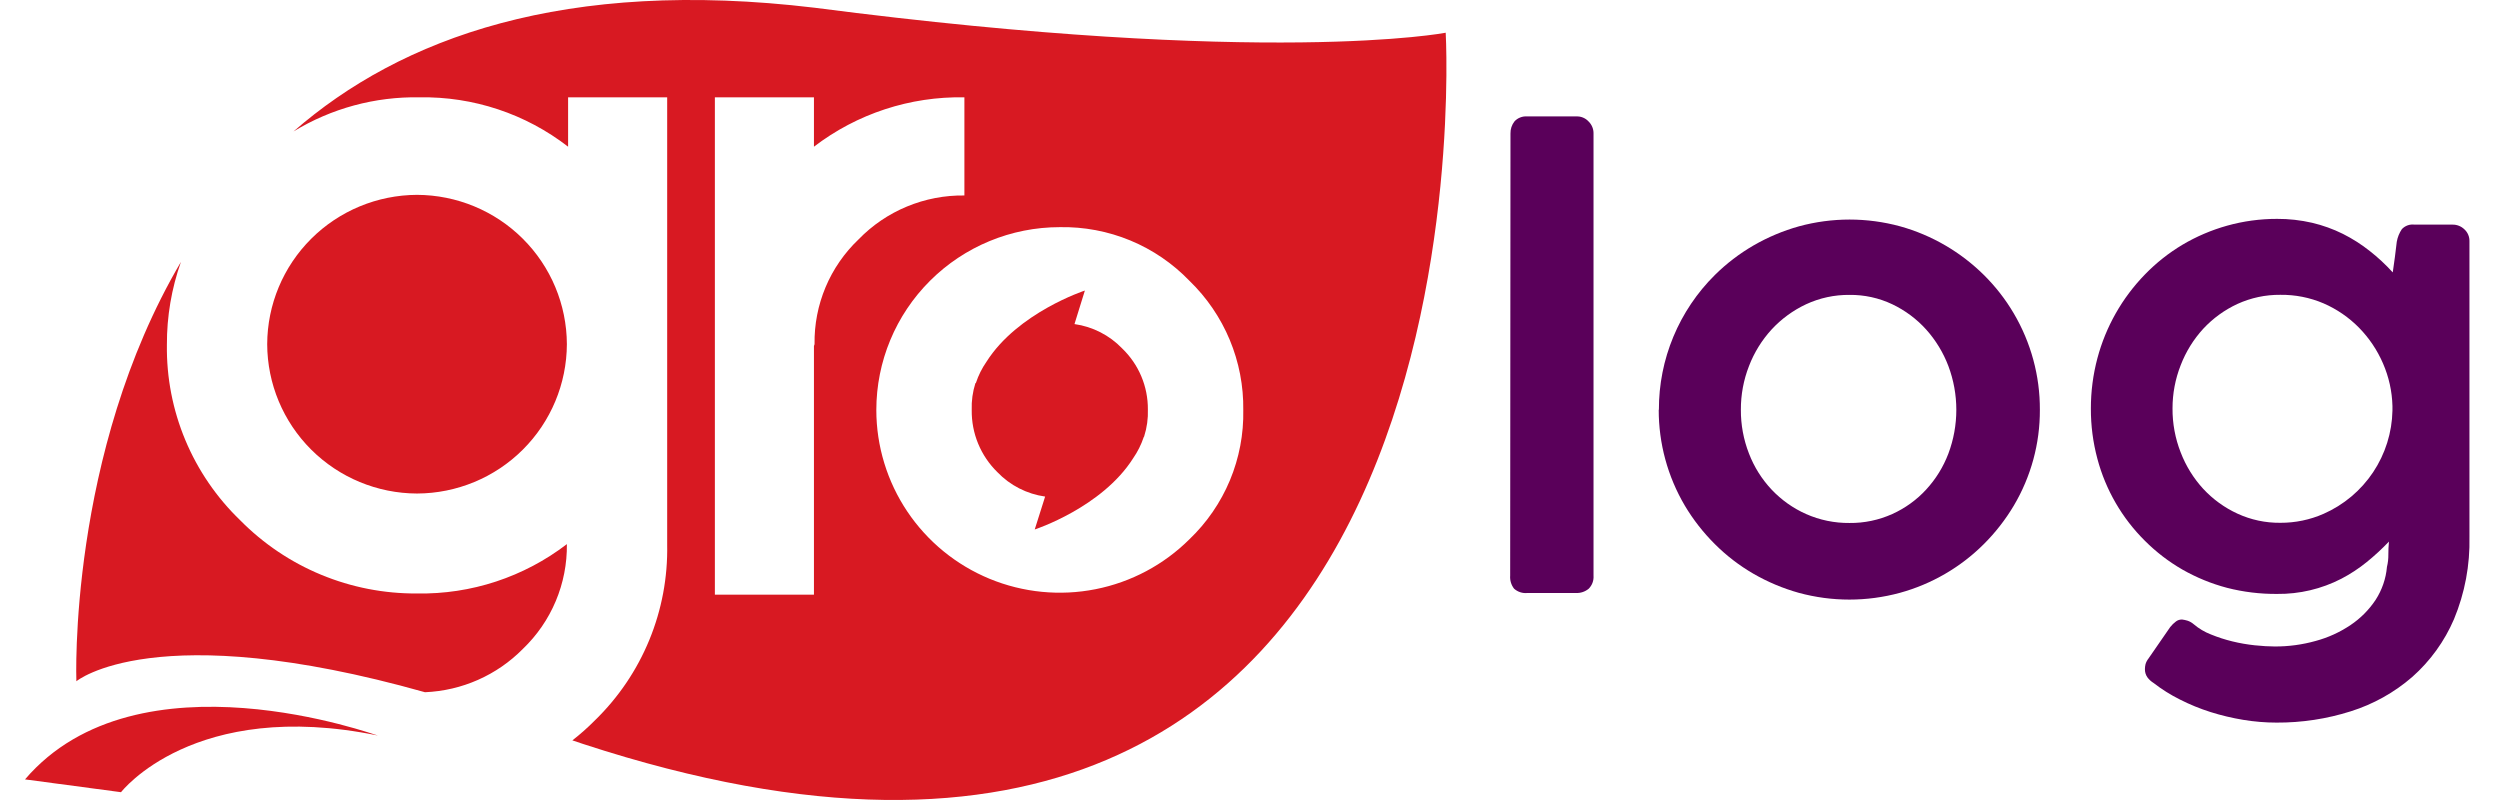
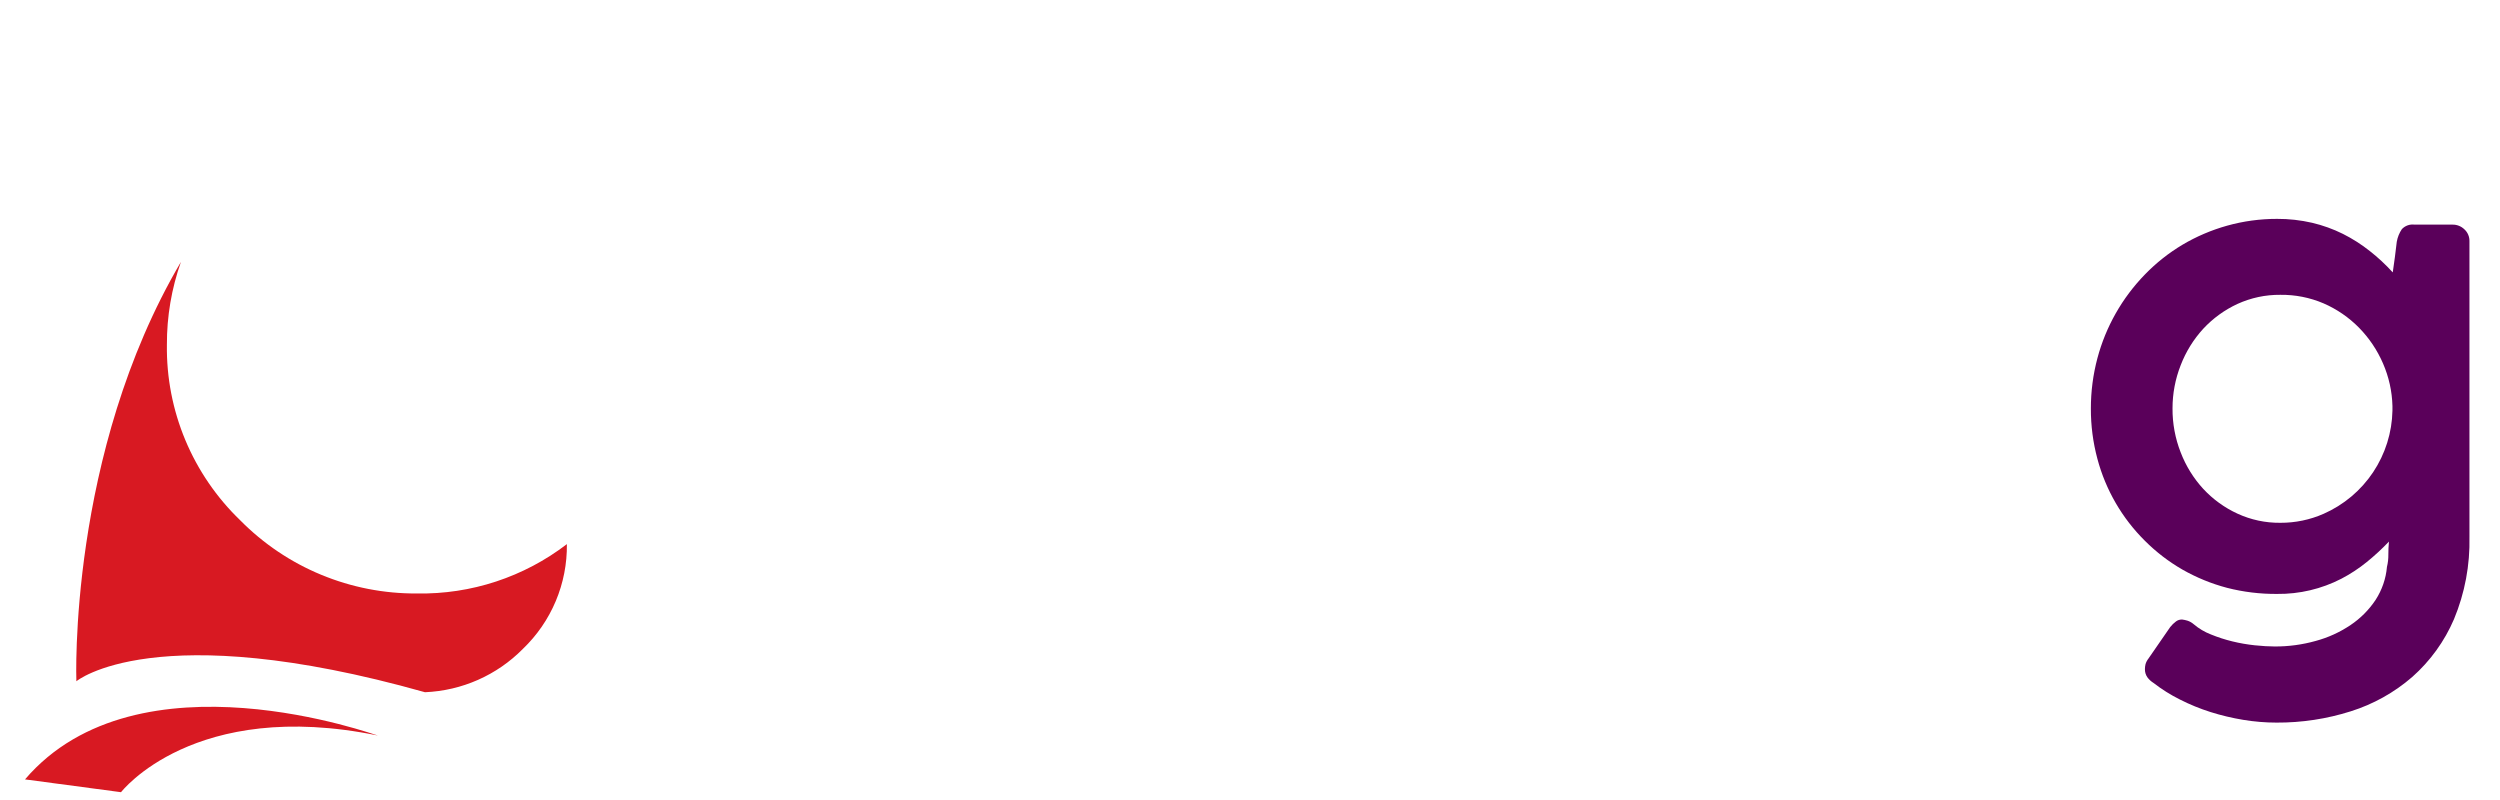
<svg xmlns="http://www.w3.org/2000/svg" width="100" height="32" viewBox="0 0 98 32" fill="none">
  <g clip-path="url(#clip0_3084_27255)">
-     <path d="M43.887 13.938C43.379 13.409 42.707 13.066 41.979 12.963L42.395 11.622C42.395 11.622 39.704 12.5 38.456 14.475C38.279 14.73 38.139 15.009 38.041 15.304C38.041 15.31 38.038 15.316 38.033 15.321C38.029 15.325 38.023 15.328 38.016 15.328C37.906 15.675 37.856 16.037 37.869 16.401C37.863 16.863 37.95 17.322 38.127 17.749C38.304 18.177 38.566 18.564 38.897 18.888C39.405 19.417 40.077 19.76 40.805 19.863L40.389 21.179C40.389 21.179 43.08 20.302 44.328 18.327C44.505 18.071 44.645 17.792 44.744 17.498C44.744 17.474 44.768 17.474 44.768 17.449C44.878 17.103 44.928 16.74 44.915 16.376C44.918 15.922 44.829 15.471 44.652 15.052C44.476 14.633 44.215 14.254 43.887 13.938Z" fill="#D81922" />
-     <path d="M15.681 7.794C14.093 7.8 12.572 8.431 11.449 9.55C10.326 10.669 9.693 12.185 9.688 13.768C9.693 15.35 10.326 16.867 11.449 17.986C12.572 19.105 14.093 19.736 15.681 19.741C17.269 19.736 18.791 19.105 19.913 17.986C21.036 16.867 21.669 15.35 21.675 13.768C21.669 12.185 21.036 10.669 19.913 9.55C18.791 8.431 17.269 7.8 15.681 7.794Z" fill="#D81922" />
    <path d="M8.611 20.814C7.667 19.905 6.919 18.813 6.414 17.606C5.909 16.398 5.658 15.1 5.676 13.792C5.671 12.663 5.861 11.541 6.238 10.476C1.712 18.156 2.055 27.25 2.055 27.25C2.055 27.25 5.186 24.641 15.999 27.689C17.477 27.627 18.876 27.009 19.913 25.958C20.479 25.416 20.928 24.765 21.231 24.043C21.534 23.322 21.685 22.546 21.675 21.765C19.959 23.081 17.846 23.778 15.681 23.739C14.366 23.748 13.063 23.494 11.848 22.991C10.634 22.489 9.533 21.748 8.611 20.814Z" fill="#D81922" />
-     <path d="M46.578 21.57C45.552 22.591 44.245 23.287 42.822 23.568C41.399 23.85 39.925 23.705 38.584 23.152C37.244 22.599 36.099 21.663 35.292 20.461C34.486 19.259 34.054 17.846 34.053 16.401C34.053 14.461 34.826 12.601 36.203 11.229C37.579 9.857 39.446 9.086 41.392 9.086C42.358 9.068 43.318 9.249 44.211 9.618C45.103 9.987 45.909 10.537 46.578 11.232C47.271 11.902 47.819 12.706 48.19 13.595C48.56 14.484 48.744 15.439 48.731 16.401C48.75 17.364 48.568 18.32 48.198 19.21C47.827 20.099 47.276 20.903 46.578 21.57ZM31.558 13.841V23.788H27.595V3.893H31.558V5.868C33.281 4.548 35.403 3.852 37.576 3.893V7.819C36.788 7.808 36.005 7.959 35.278 8.261C34.55 8.562 33.892 9.009 33.344 9.574C32.776 10.114 32.326 10.766 32.023 11.487C31.72 12.209 31.57 12.985 31.582 13.768M31.582 0.309C21.601 -0.885 15.045 1.504 10.739 5.259C12.255 4.335 14.003 3.861 15.779 3.893C17.929 3.856 20.026 4.552 21.724 5.868V3.893H25.687V21.789C25.712 23.094 25.47 24.39 24.973 25.598C24.477 26.806 23.737 27.899 22.8 28.811C22.516 29.098 22.214 29.367 21.895 29.615L22.335 29.762C59.153 41.806 56.828 1.309 56.828 1.309C56.828 1.309 49.783 2.674 31.582 0.309Z" fill="#D81922" />
    <path d="M0 31.176L3.841 31.688C3.841 31.688 6.752 27.909 14.115 29.421C14.115 29.445 4.526 25.885 0 31.176Z" fill="#D81922" />
-     <path d="M59.419 5.342C59.414 5.166 59.471 4.993 59.581 4.854C59.642 4.787 59.718 4.735 59.803 4.701C59.888 4.666 59.979 4.651 60.07 4.657H62.103C62.185 4.659 62.266 4.678 62.34 4.712C62.415 4.746 62.482 4.794 62.538 4.854C62.604 4.917 62.656 4.993 62.691 5.077C62.726 5.161 62.743 5.251 62.741 5.342V23.026C62.748 23.121 62.735 23.217 62.702 23.307C62.669 23.397 62.617 23.479 62.55 23.547C62.406 23.668 62.22 23.73 62.032 23.72H60.092C59.997 23.73 59.9 23.719 59.809 23.689C59.718 23.659 59.635 23.611 59.563 23.547C59.448 23.399 59.392 23.213 59.407 23.026L59.419 5.342Z" fill="#5A005A" />
-     <path d="M65.356 16.389C65.353 15.387 65.549 14.395 65.934 13.47C66.319 12.544 66.884 11.704 67.597 10.998C68.059 10.541 68.578 10.145 69.141 9.818C69.712 9.488 70.323 9.231 70.959 9.053C72.283 8.692 73.68 8.692 75.005 9.053C75.639 9.229 76.247 9.487 76.815 9.818C77.376 10.146 77.893 10.542 78.354 10.998C78.818 11.457 79.22 11.973 79.55 12.534C80.239 13.703 80.6 15.034 80.595 16.389C80.601 17.74 80.24 19.067 79.55 20.229C79.217 20.788 78.815 21.303 78.354 21.763C77.424 22.692 76.267 23.364 74.997 23.713C73.673 24.074 72.276 24.074 70.951 23.713C70.315 23.535 69.705 23.278 69.134 22.948C68.569 22.62 68.05 22.221 67.59 21.76C67.129 21.301 66.727 20.786 66.394 20.227C65.707 19.063 65.346 17.737 65.349 16.387L65.356 16.389ZM68.635 16.389C68.631 16.989 68.741 17.585 68.96 18.145C69.165 18.679 69.473 19.168 69.865 19.585C70.255 19.998 70.723 20.33 71.242 20.561C71.789 20.803 72.381 20.925 72.979 20.919C73.57 20.926 74.154 20.803 74.692 20.561C75.204 20.329 75.664 19.998 76.044 19.585C76.431 19.166 76.733 18.677 76.935 18.145C77.359 17.015 77.359 15.771 76.935 14.641C76.731 14.103 76.429 13.607 76.044 13.178C75.664 12.757 75.204 12.415 74.692 12.171C74.157 11.917 73.571 11.789 72.979 11.796C72.379 11.79 71.786 11.918 71.242 12.171C70.722 12.415 70.254 12.757 69.865 13.178C69.474 13.605 69.167 14.101 68.96 14.641C68.742 15.198 68.632 15.791 68.635 16.389Z" fill="#5A005A" />
    <path d="M94.478 22.677C94.517 22.517 94.536 22.354 94.534 22.189C94.533 22.014 94.541 21.838 94.558 21.663C94.279 21.955 93.982 22.23 93.668 22.484C93.353 22.739 93.013 22.962 92.653 23.15C91.859 23.559 90.977 23.767 90.084 23.757C89.408 23.762 88.735 23.681 88.081 23.513C87.456 23.348 86.856 23.102 86.295 22.782C85.747 22.466 85.244 22.08 84.797 21.633C83.884 20.728 83.228 19.598 82.897 18.357C82.72 17.699 82.632 17.021 82.635 16.34C82.634 15.661 82.722 14.983 82.897 14.326C83.232 13.067 83.887 11.914 84.797 10.979C85.242 10.52 85.746 10.12 86.295 9.792C86.854 9.46 87.454 9.204 88.081 9.028C88.732 8.845 89.407 8.754 90.084 8.755C90.555 8.753 91.025 8.806 91.483 8.911C91.91 9.012 92.324 9.16 92.716 9.355C93.097 9.546 93.457 9.776 93.79 10.04C94.121 10.299 94.428 10.585 94.71 10.896C94.739 10.689 94.769 10.484 94.796 10.282C94.823 10.079 94.847 9.877 94.871 9.67C94.903 9.489 94.972 9.317 95.075 9.165C95.139 9.097 95.218 9.046 95.306 9.014C95.394 8.983 95.488 8.973 95.581 8.985C95.826 8.985 96.09 8.985 96.342 8.985H97.103C97.278 8.983 97.446 9.049 97.572 9.17C97.64 9.231 97.694 9.307 97.729 9.391C97.765 9.475 97.781 9.566 97.778 9.658V21.47C97.804 22.599 97.594 23.721 97.161 24.764C96.782 25.65 96.21 26.441 95.488 27.08C94.771 27.701 93.935 28.168 93.029 28.453C92.07 28.757 91.069 28.909 90.062 28.904C89.616 28.904 89.171 28.867 88.731 28.794C88.288 28.721 87.851 28.617 87.422 28.482C87.002 28.349 86.593 28.182 86.199 27.982C85.825 27.796 85.47 27.573 85.14 27.317C85.045 27.258 84.962 27.182 84.895 27.092C84.828 26.995 84.793 26.879 84.797 26.761C84.798 26.697 84.805 26.633 84.82 26.571C84.844 26.488 84.884 26.411 84.937 26.344L85.808 25.083C85.875 24.998 85.953 24.922 86.04 24.857C86.111 24.804 86.197 24.778 86.285 24.781C86.358 24.79 86.43 24.806 86.5 24.827C86.59 24.857 86.673 24.904 86.745 24.966C86.951 25.142 87.185 25.281 87.437 25.378C87.716 25.492 88.003 25.585 88.296 25.656C88.59 25.728 88.889 25.78 89.191 25.812C89.49 25.842 89.754 25.859 89.986 25.859C90.542 25.862 91.095 25.787 91.63 25.637C92.127 25.503 92.598 25.288 93.025 25C93.421 24.734 93.761 24.392 94.025 23.994C94.281 23.598 94.437 23.146 94.478 22.677ZM85.901 16.338C85.897 16.938 86.007 17.534 86.226 18.093C86.433 18.634 86.74 19.13 87.131 19.556C87.518 19.972 87.982 20.309 88.499 20.546C89.035 20.793 89.62 20.918 90.211 20.912C90.808 20.915 91.398 20.793 91.943 20.553C92.749 20.198 93.436 19.621 93.924 18.89C94.412 18.159 94.68 17.304 94.698 16.426V16.24C94.683 15.652 94.554 15.073 94.319 14.534C94.09 14.005 93.766 13.522 93.362 13.11C92.956 12.697 92.475 12.366 91.943 12.135C91.396 11.901 90.806 11.785 90.211 11.793C89.621 11.787 89.036 11.912 88.499 12.157C87.983 12.396 87.518 12.733 87.131 13.149C86.74 13.575 86.433 14.072 86.226 14.612C86.011 15.159 85.901 15.742 85.901 16.331V16.338Z" fill="#5A005A" />
  </g>
  <defs>
    <clipPath id="clip0_3084_27255">
      <rect width="98" height="32" fill="white" />
    </clipPath>
  </defs>
</svg>